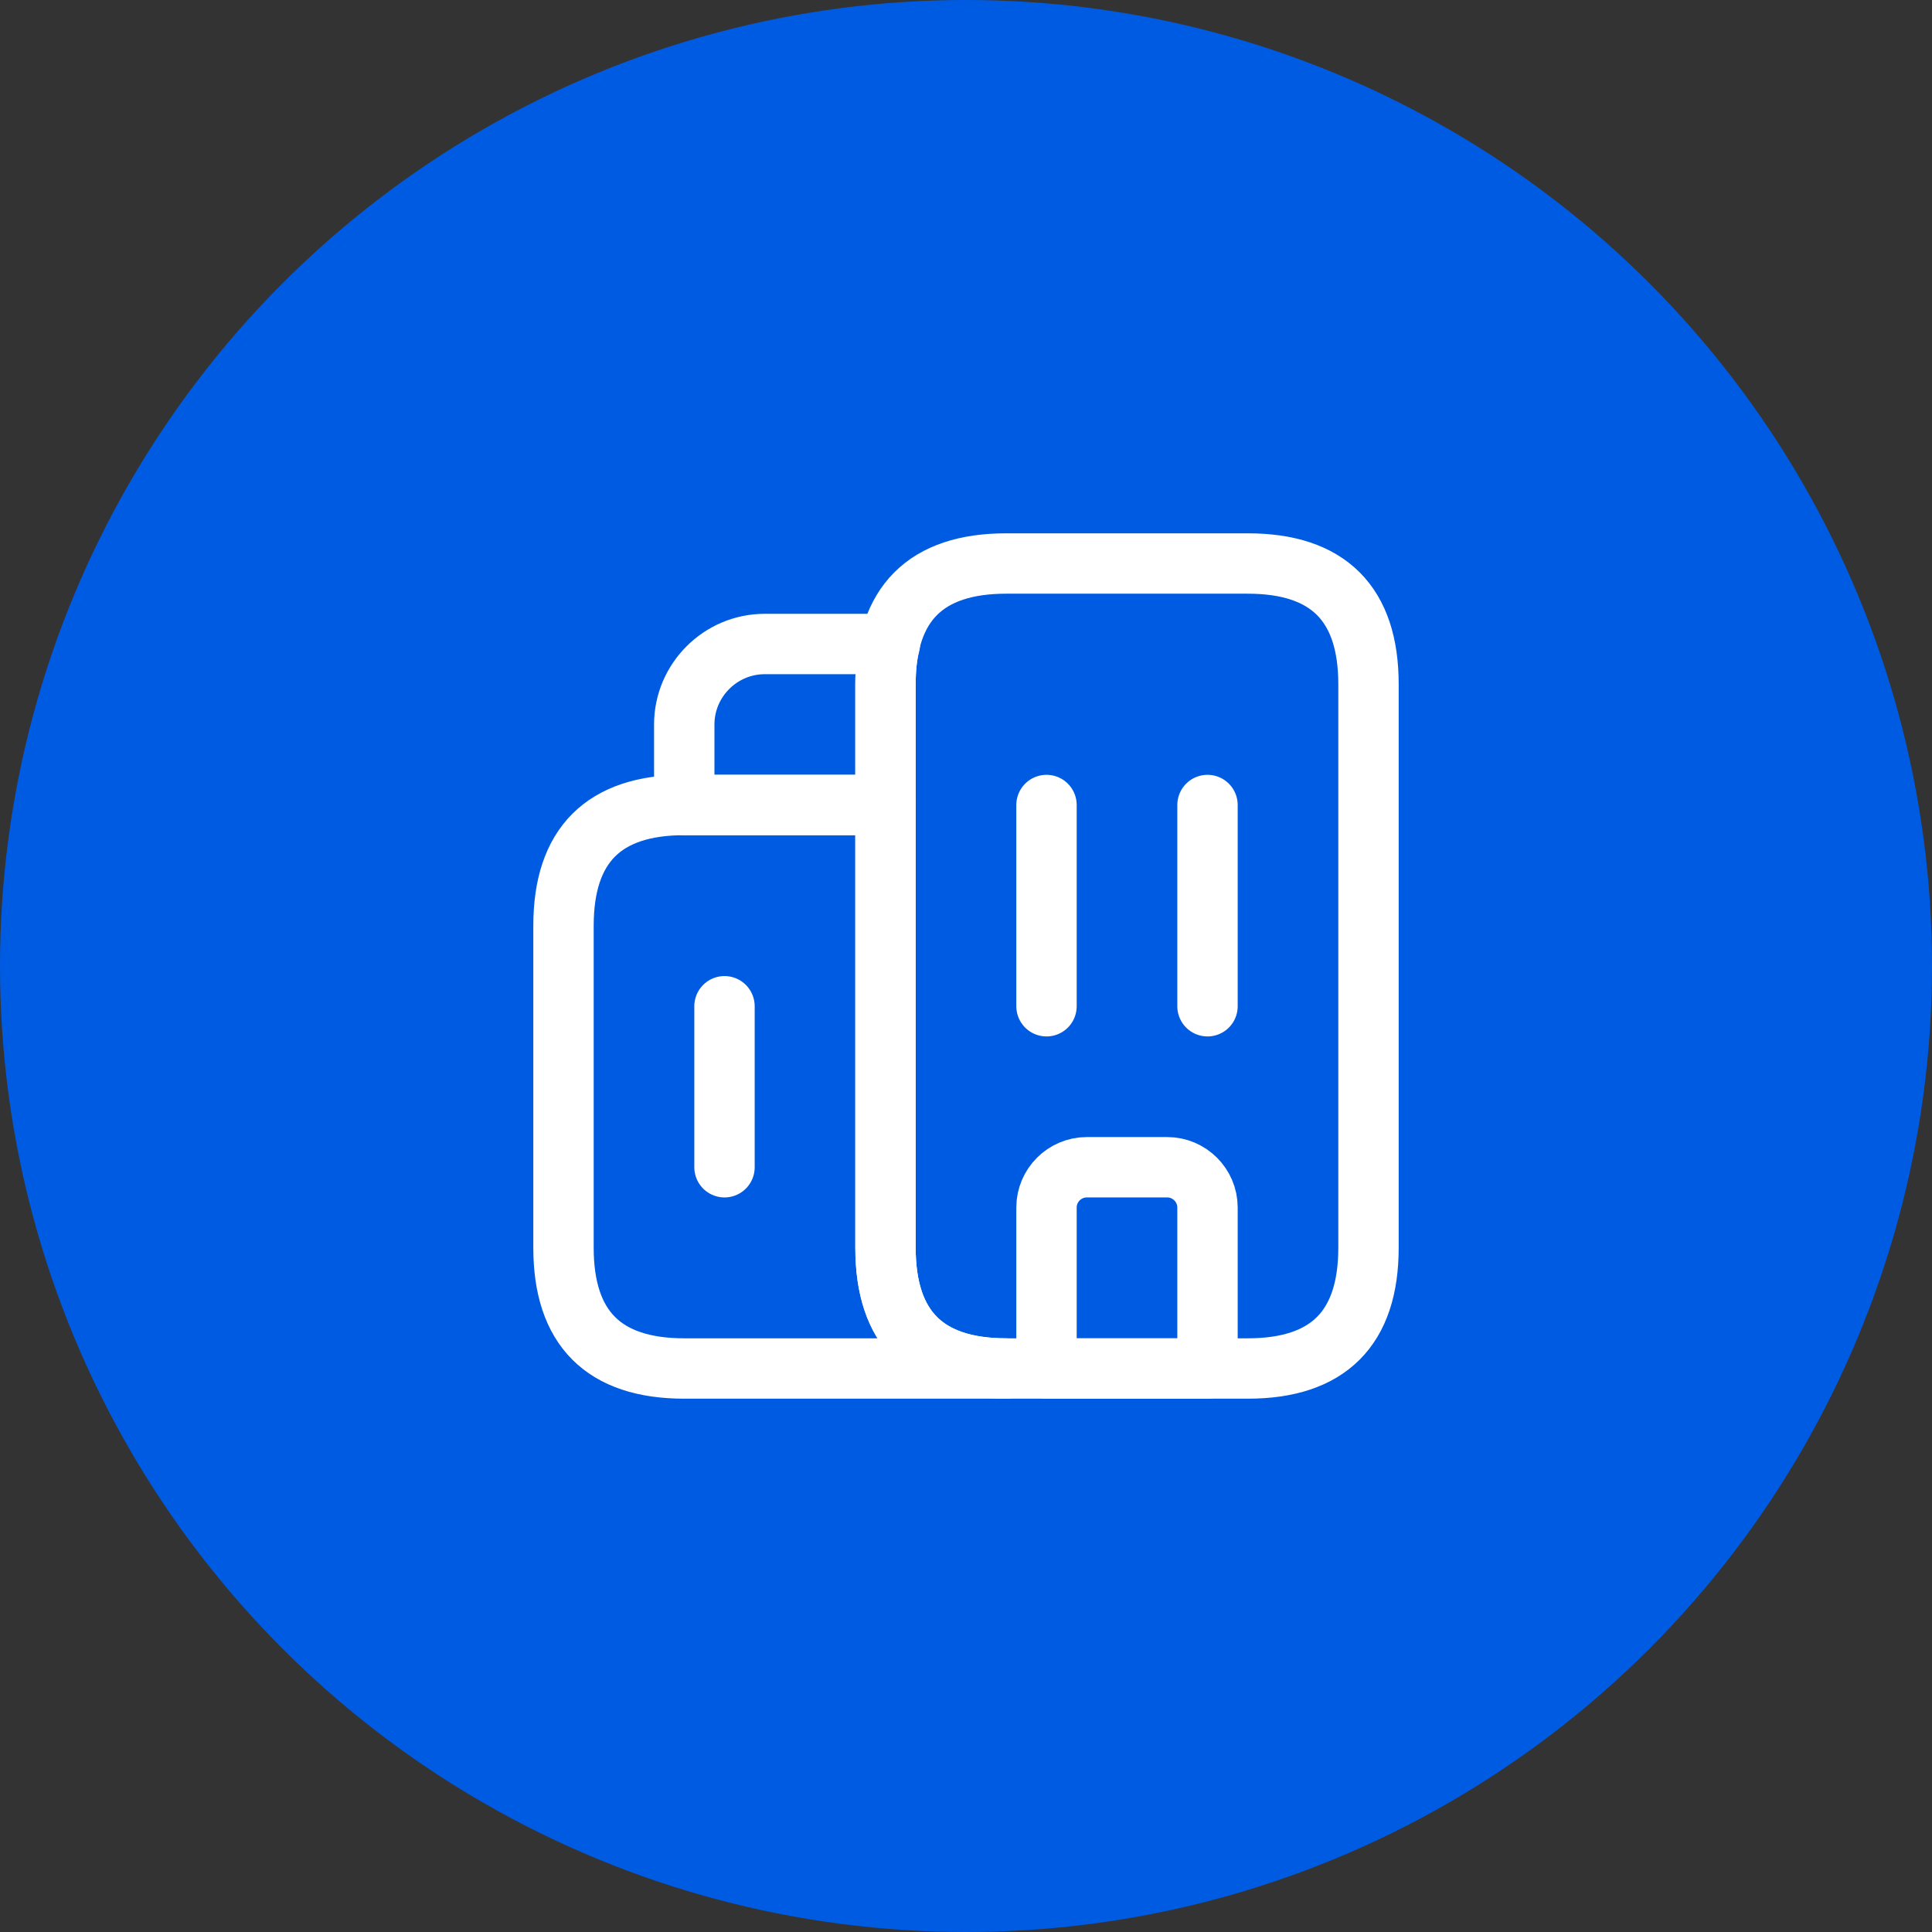
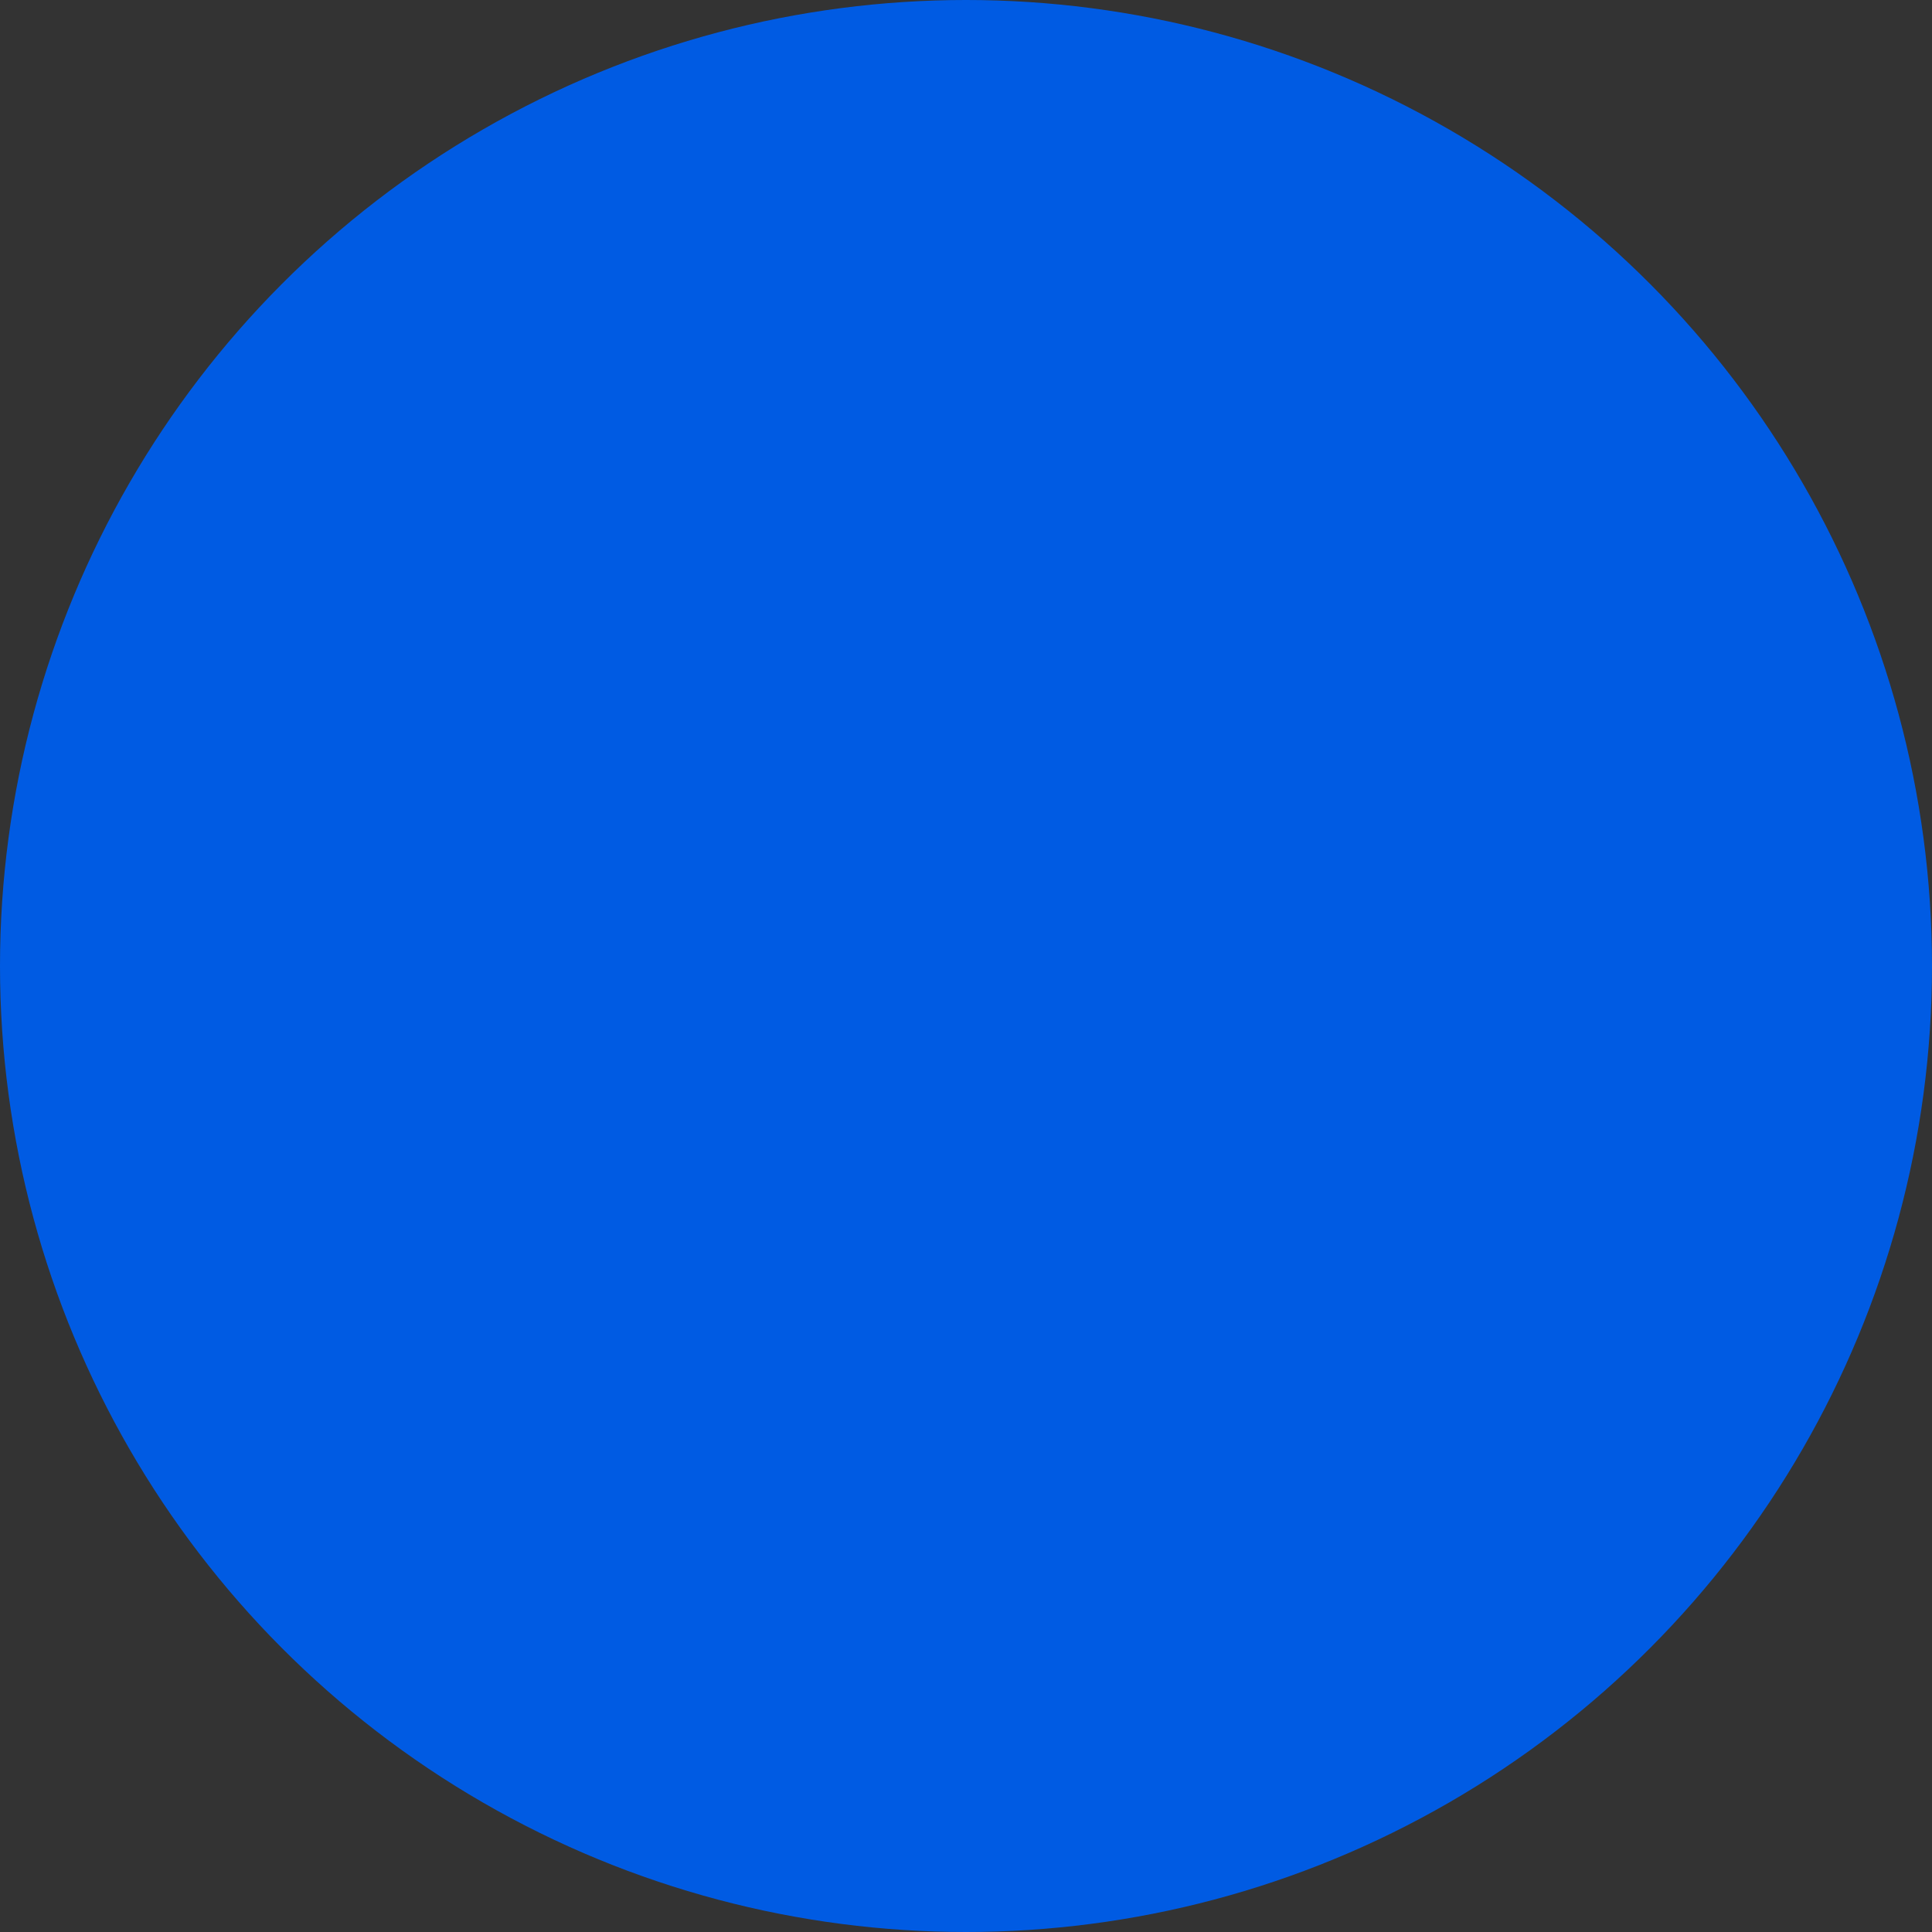
<svg xmlns="http://www.w3.org/2000/svg" width="48" height="48" viewBox="0 0 48 48" fill="none">
  <rect x="0" y="0" width="48" height="48" fill="#333333" stroke="none" />
  <circle cx="24" cy="24" r="24" fill="#005BE3" />
  <g clip-path="url(#clip0_926_5794)">
    <path d="M25 34H17C15 34 14 33 14 31V23C14 21 15 20 17 20H22V31C22 33 23 34 25 34Z" stroke="white" stroke-width="1.5" stroke-miterlimit="10" stroke-linecap="round" stroke-linejoin="round" />
-     <path d="M22.11 16C22.03 16.3 22 16.63 22 17V20H17V18C17 16.9 17.9 16 19 16H22.11Z" stroke="white" stroke-width="1.5" stroke-miterlimit="10" stroke-linecap="round" stroke-linejoin="round" />
-     <path d="M26 20V25" stroke="white" stroke-width="1.5" stroke-miterlimit="10" stroke-linecap="round" stroke-linejoin="round" />
    <path d="M30 20V25" stroke="white" stroke-width="1.5" stroke-miterlimit="10" stroke-linecap="round" stroke-linejoin="round" />
-     <path d="M29 29H27C26.45 29 26 29.45 26 30V34H30V30C30 29.45 29.55 29 29 29Z" stroke="white" stroke-width="1.5" stroke-miterlimit="10" stroke-linecap="round" stroke-linejoin="round" />
    <path d="M18 25V29" stroke="white" stroke-width="1.5" stroke-miterlimit="10" stroke-linecap="round" stroke-linejoin="round" />
-     <path d="M22 31V17C22 15 23 14 25 14H31C33 14 34 15 34 17V31C34 33 33 34 31 34H25C23 34 22 33 22 31Z" stroke="white" stroke-width="1.5" stroke-miterlimit="10" stroke-linecap="round" stroke-linejoin="round" />
  </g>
  <defs>
    <clipPath id="clip0_926_5794">
-       <rect width="24" height="24" fill="white" transform="translate(12 12)" />
-     </clipPath>
+       </clipPath>
  </defs>
</svg>